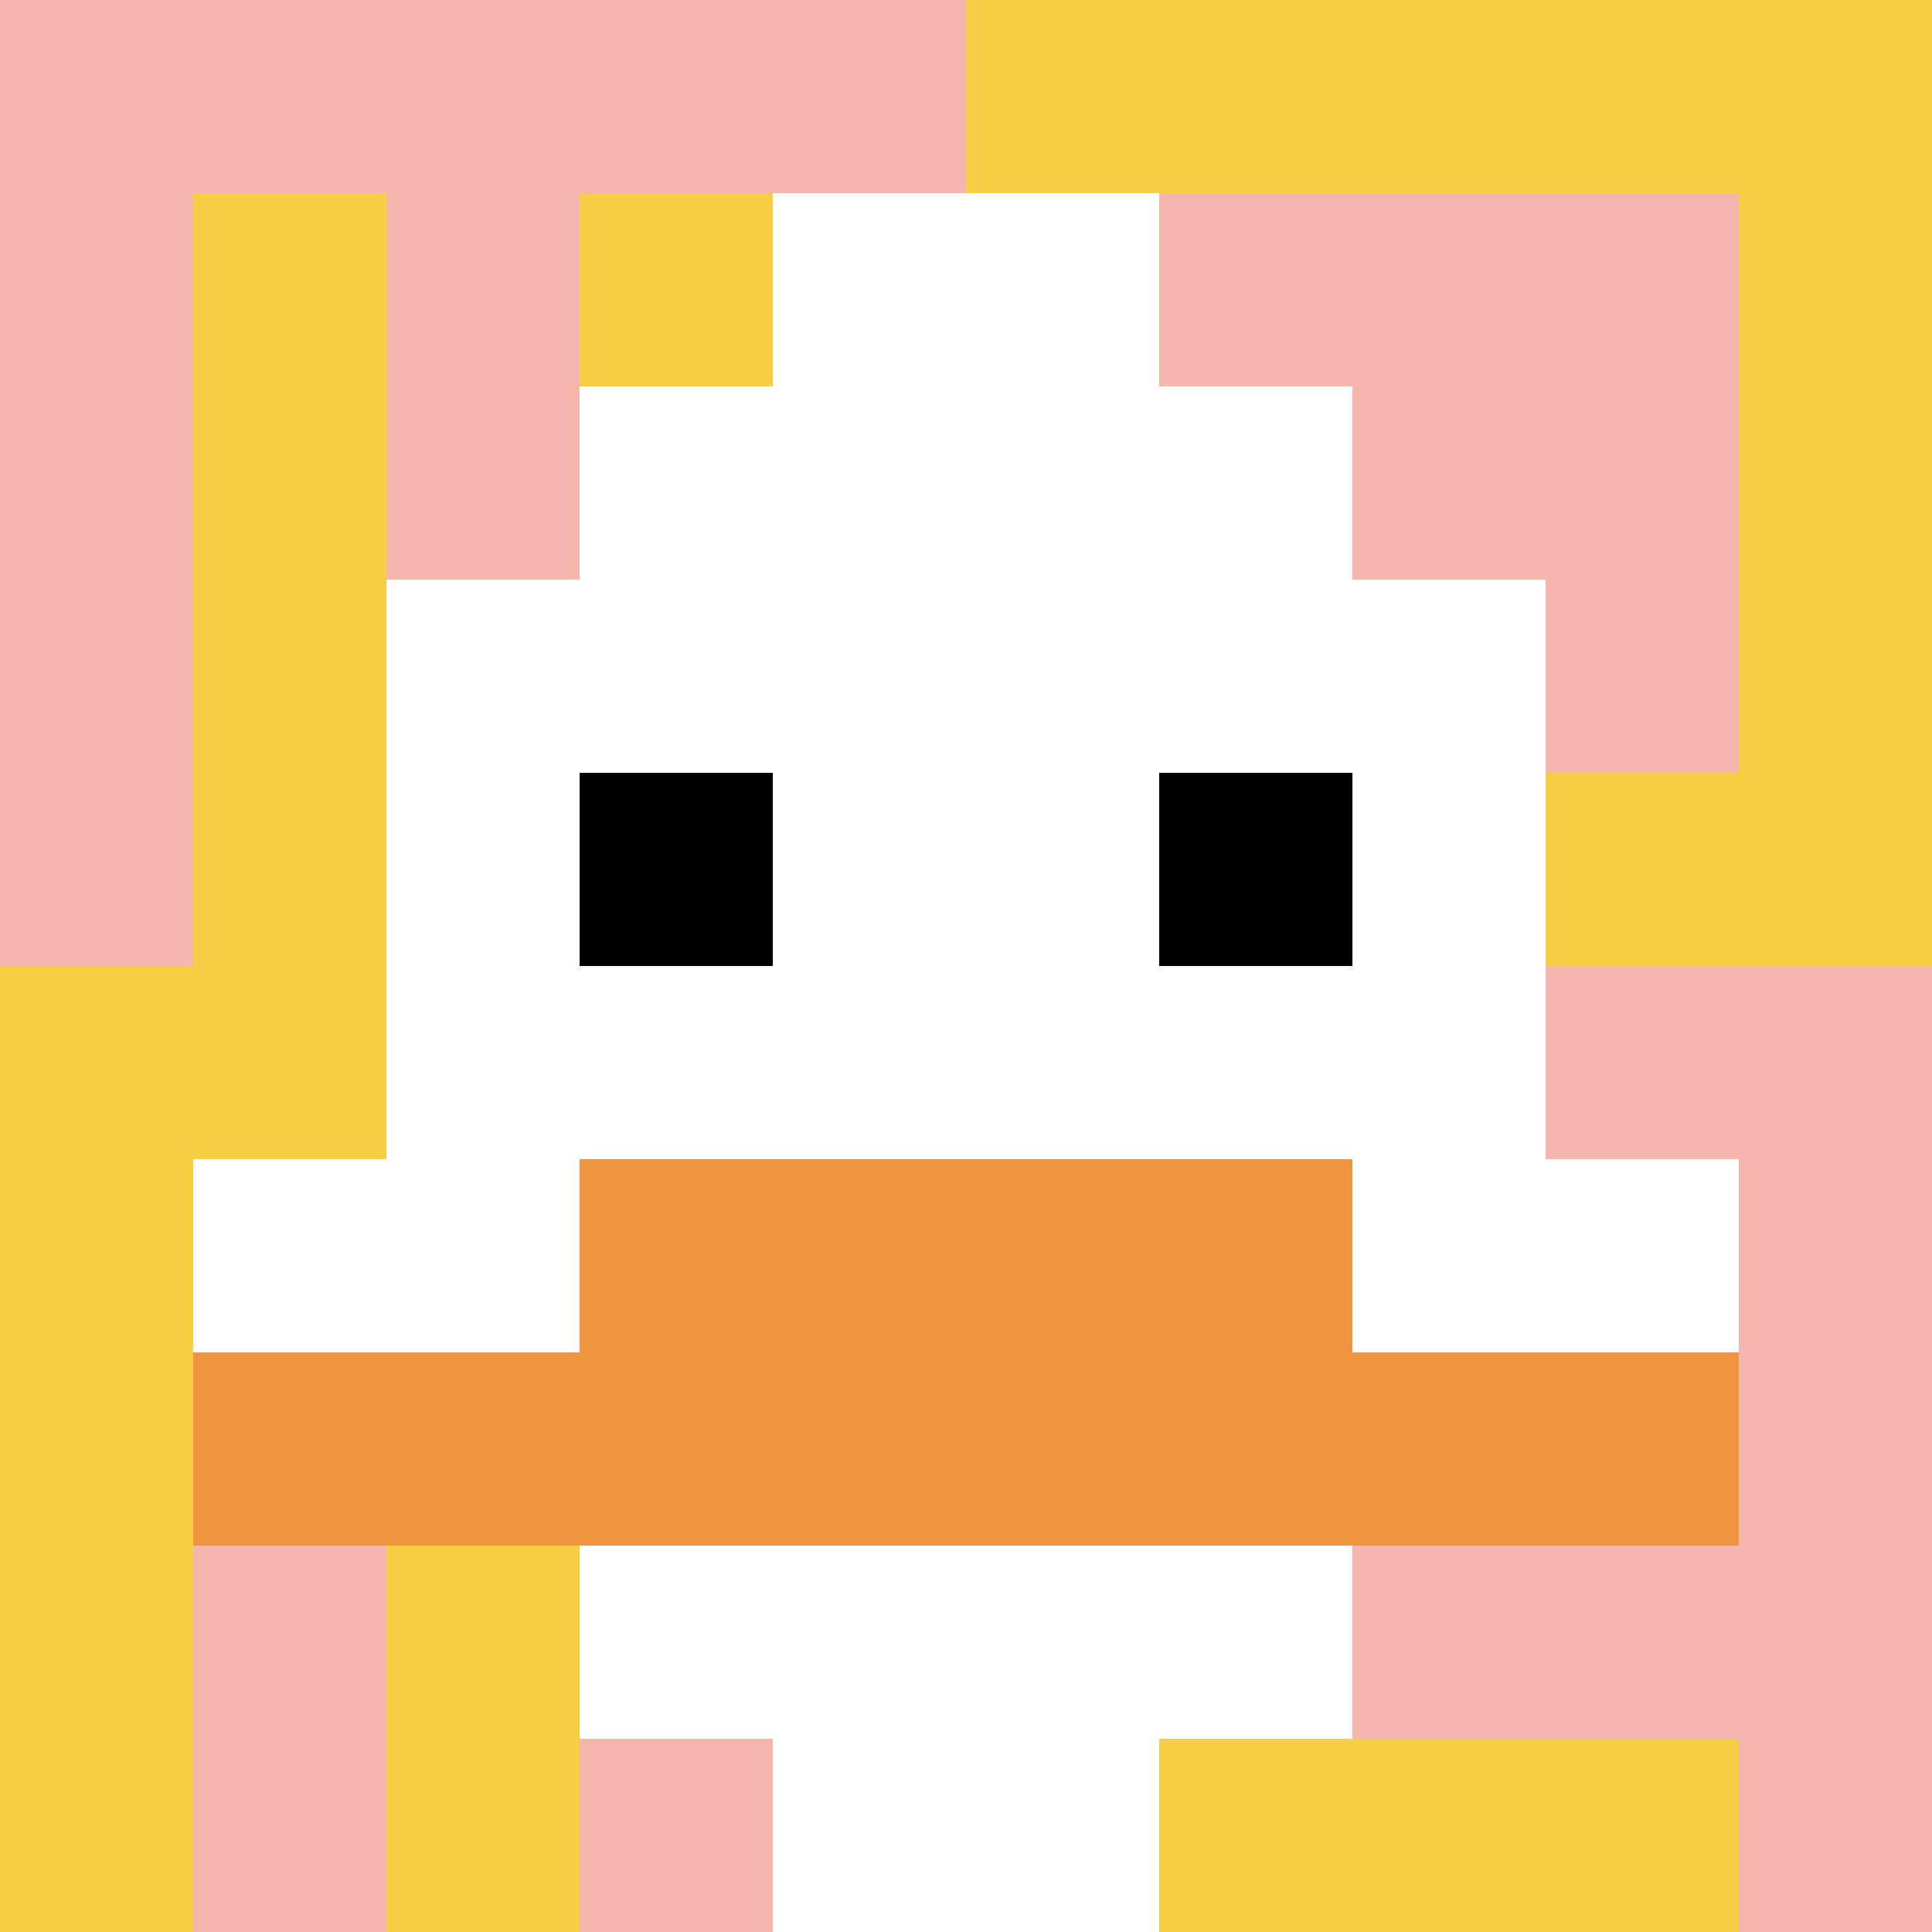
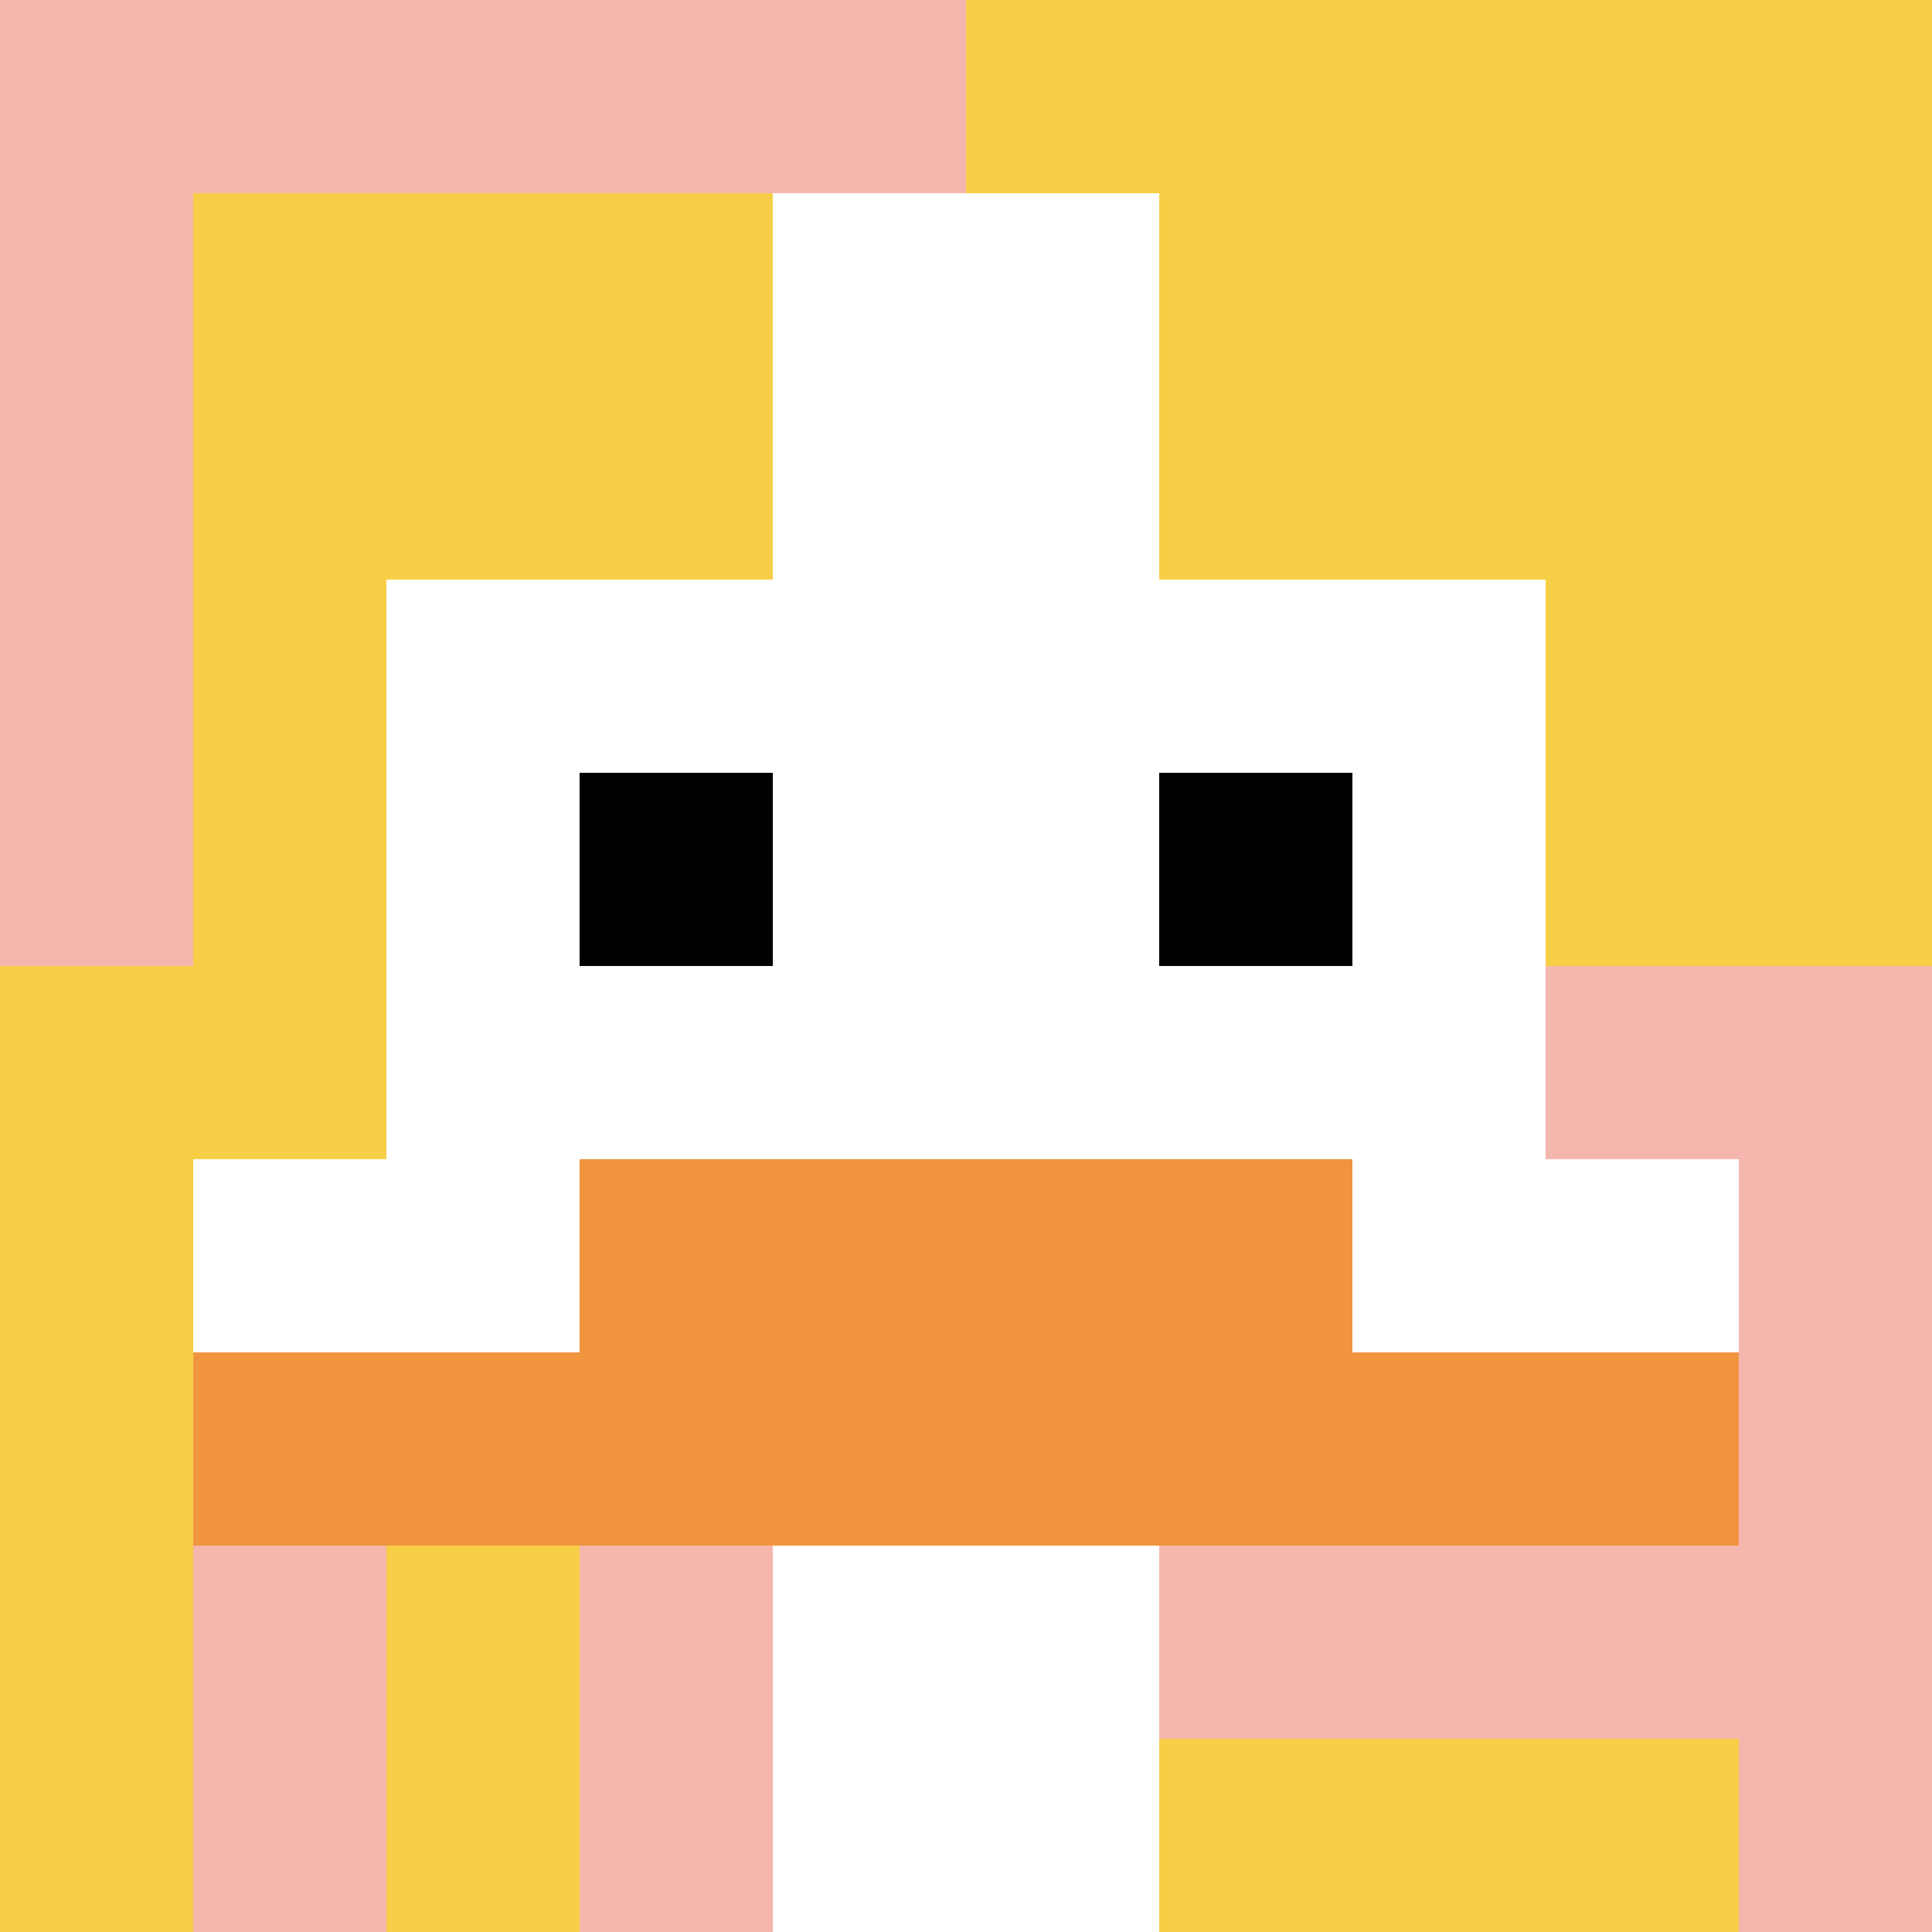
<svg xmlns="http://www.w3.org/2000/svg" version="1.1" width="734" height="734">
  <title>'goose-pfp-946725' by Dmitri Cherniak</title>
  <desc>seed=946725
backgroundColor=#ffffff
padding=20
innerPadding=0
timeout=500
dimension=1
border=false
Save=function(){return n.handleSave()}
frame=120

Rendered at Wed Sep 18 2024 16:37:53 GMT+0200 (hora de verano de Europa central)
Generated in 1ms
</desc>
  <defs />
  <rect width="100%" height="100%" fill="#ffffff" />
  <g>
    <g id="0-0">
      <rect x="0" y="0" height="734" width="734" fill="#F7CF46" />
      <g>
        <rect id="0-0-0-0-5-1" x="0" y="0" width="367" height="73.4" fill="#F4B6AD" />
        <rect id="0-0-0-0-1-5" x="0" y="0" width="73.4" height="367" fill="#F4B6AD" />
-         <rect id="0-0-2-0-1-5" x="146.8" y="0" width="73.4" height="367" fill="#F4B6AD" />
        <rect id="0-0-4-0-1-5" x="293.6" y="0" width="73.4" height="367" fill="#F4B6AD" />
-         <rect id="0-0-6-1-3-3" x="440.4" y="73.4" width="220.2" height="220.2" fill="#F4B6AD" />
        <rect id="0-0-1-6-1-4" x="73.4" y="440.4" width="73.4" height="293.6" fill="#F4B6AD" />
        <rect id="0-0-3-6-1-4" x="220.2" y="440.4" width="73.4" height="293.6" fill="#F4B6AD" />
        <rect id="0-0-5-5-5-1" x="367" y="367" width="367" height="73.4" fill="#F4B6AD" />
        <rect id="0-0-5-8-5-1" x="367" y="587.2" width="367" height="73.4" fill="#F4B6AD" />
-         <rect id="0-0-5-5-1-5" x="367" y="367" width="73.4" height="367" fill="#F4B6AD" />
        <rect id="0-0-9-5-1-5" x="660.6" y="367" width="73.4" height="367" fill="#F4B6AD" />
      </g>
      <g>
-         <rect id="0-0-3-2-4-7" x="220.2" y="146.8" width="293.6" height="513.8" fill="#ffffff" />
        <rect id="0-0-2-3-6-5" x="146.8" y="220.2" width="440.4" height="367" fill="#ffffff" />
        <rect id="0-0-4-8-2-2" x="293.6" y="587.2" width="146.8" height="146.8" fill="#ffffff" />
        <rect id="0-0-1-6-8-1" x="73.4" y="440.4" width="587.2" height="73.4" fill="#ffffff" />
        <rect id="0-0-1-7-8-1" x="73.4" y="513.8" width="587.2" height="73.4" fill="#F0943E" />
        <rect id="0-0-3-6-4-2" x="220.2" y="440.4" width="293.6" height="146.8" fill="#F0943E" />
        <rect id="0-0-3-4-1-1" x="220.2" y="293.6" width="73.4" height="73.4" fill="#000000" />
        <rect id="0-0-6-4-1-1" x="440.4" y="293.6" width="73.4" height="73.4" fill="#000000" />
        <rect id="0-0-4-1-2-2" x="293.6" y="73.4" width="146.8" height="146.8" fill="#ffffff" />
      </g>
-       <rect x="0" y="0" stroke="white" stroke-width="0" height="734" width="734" fill="none" />
    </g>
  </g>
</svg>